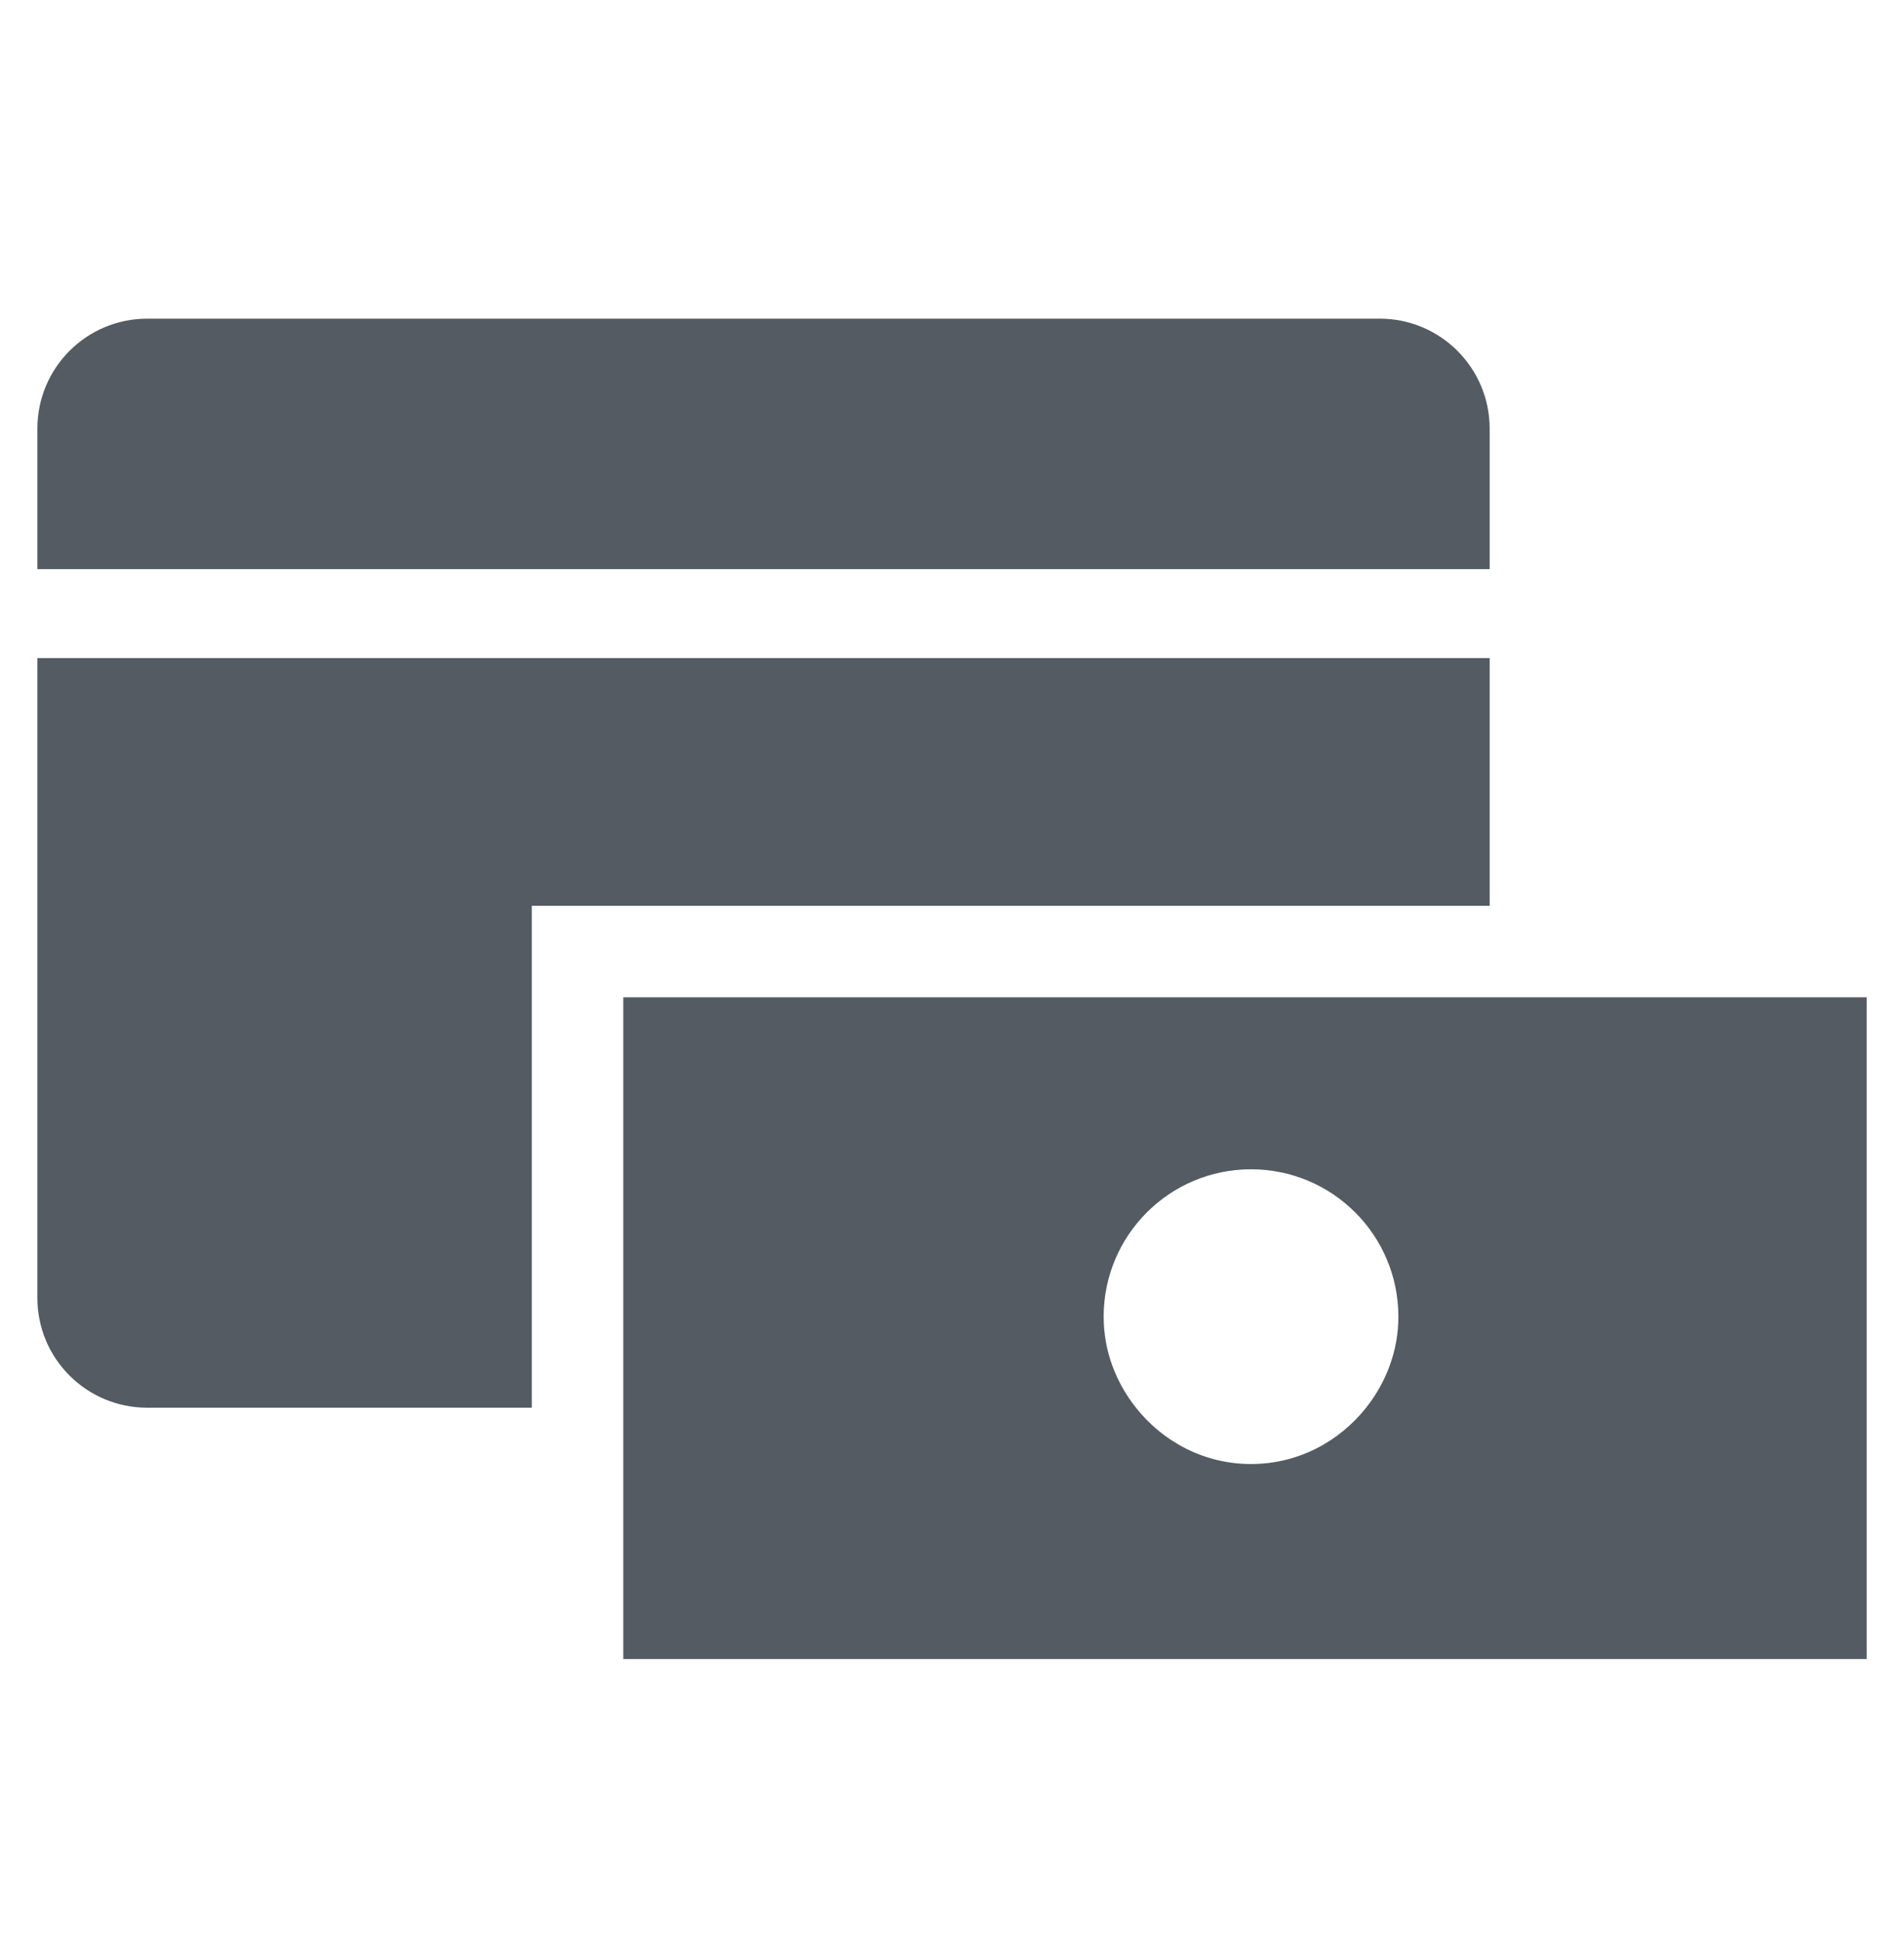
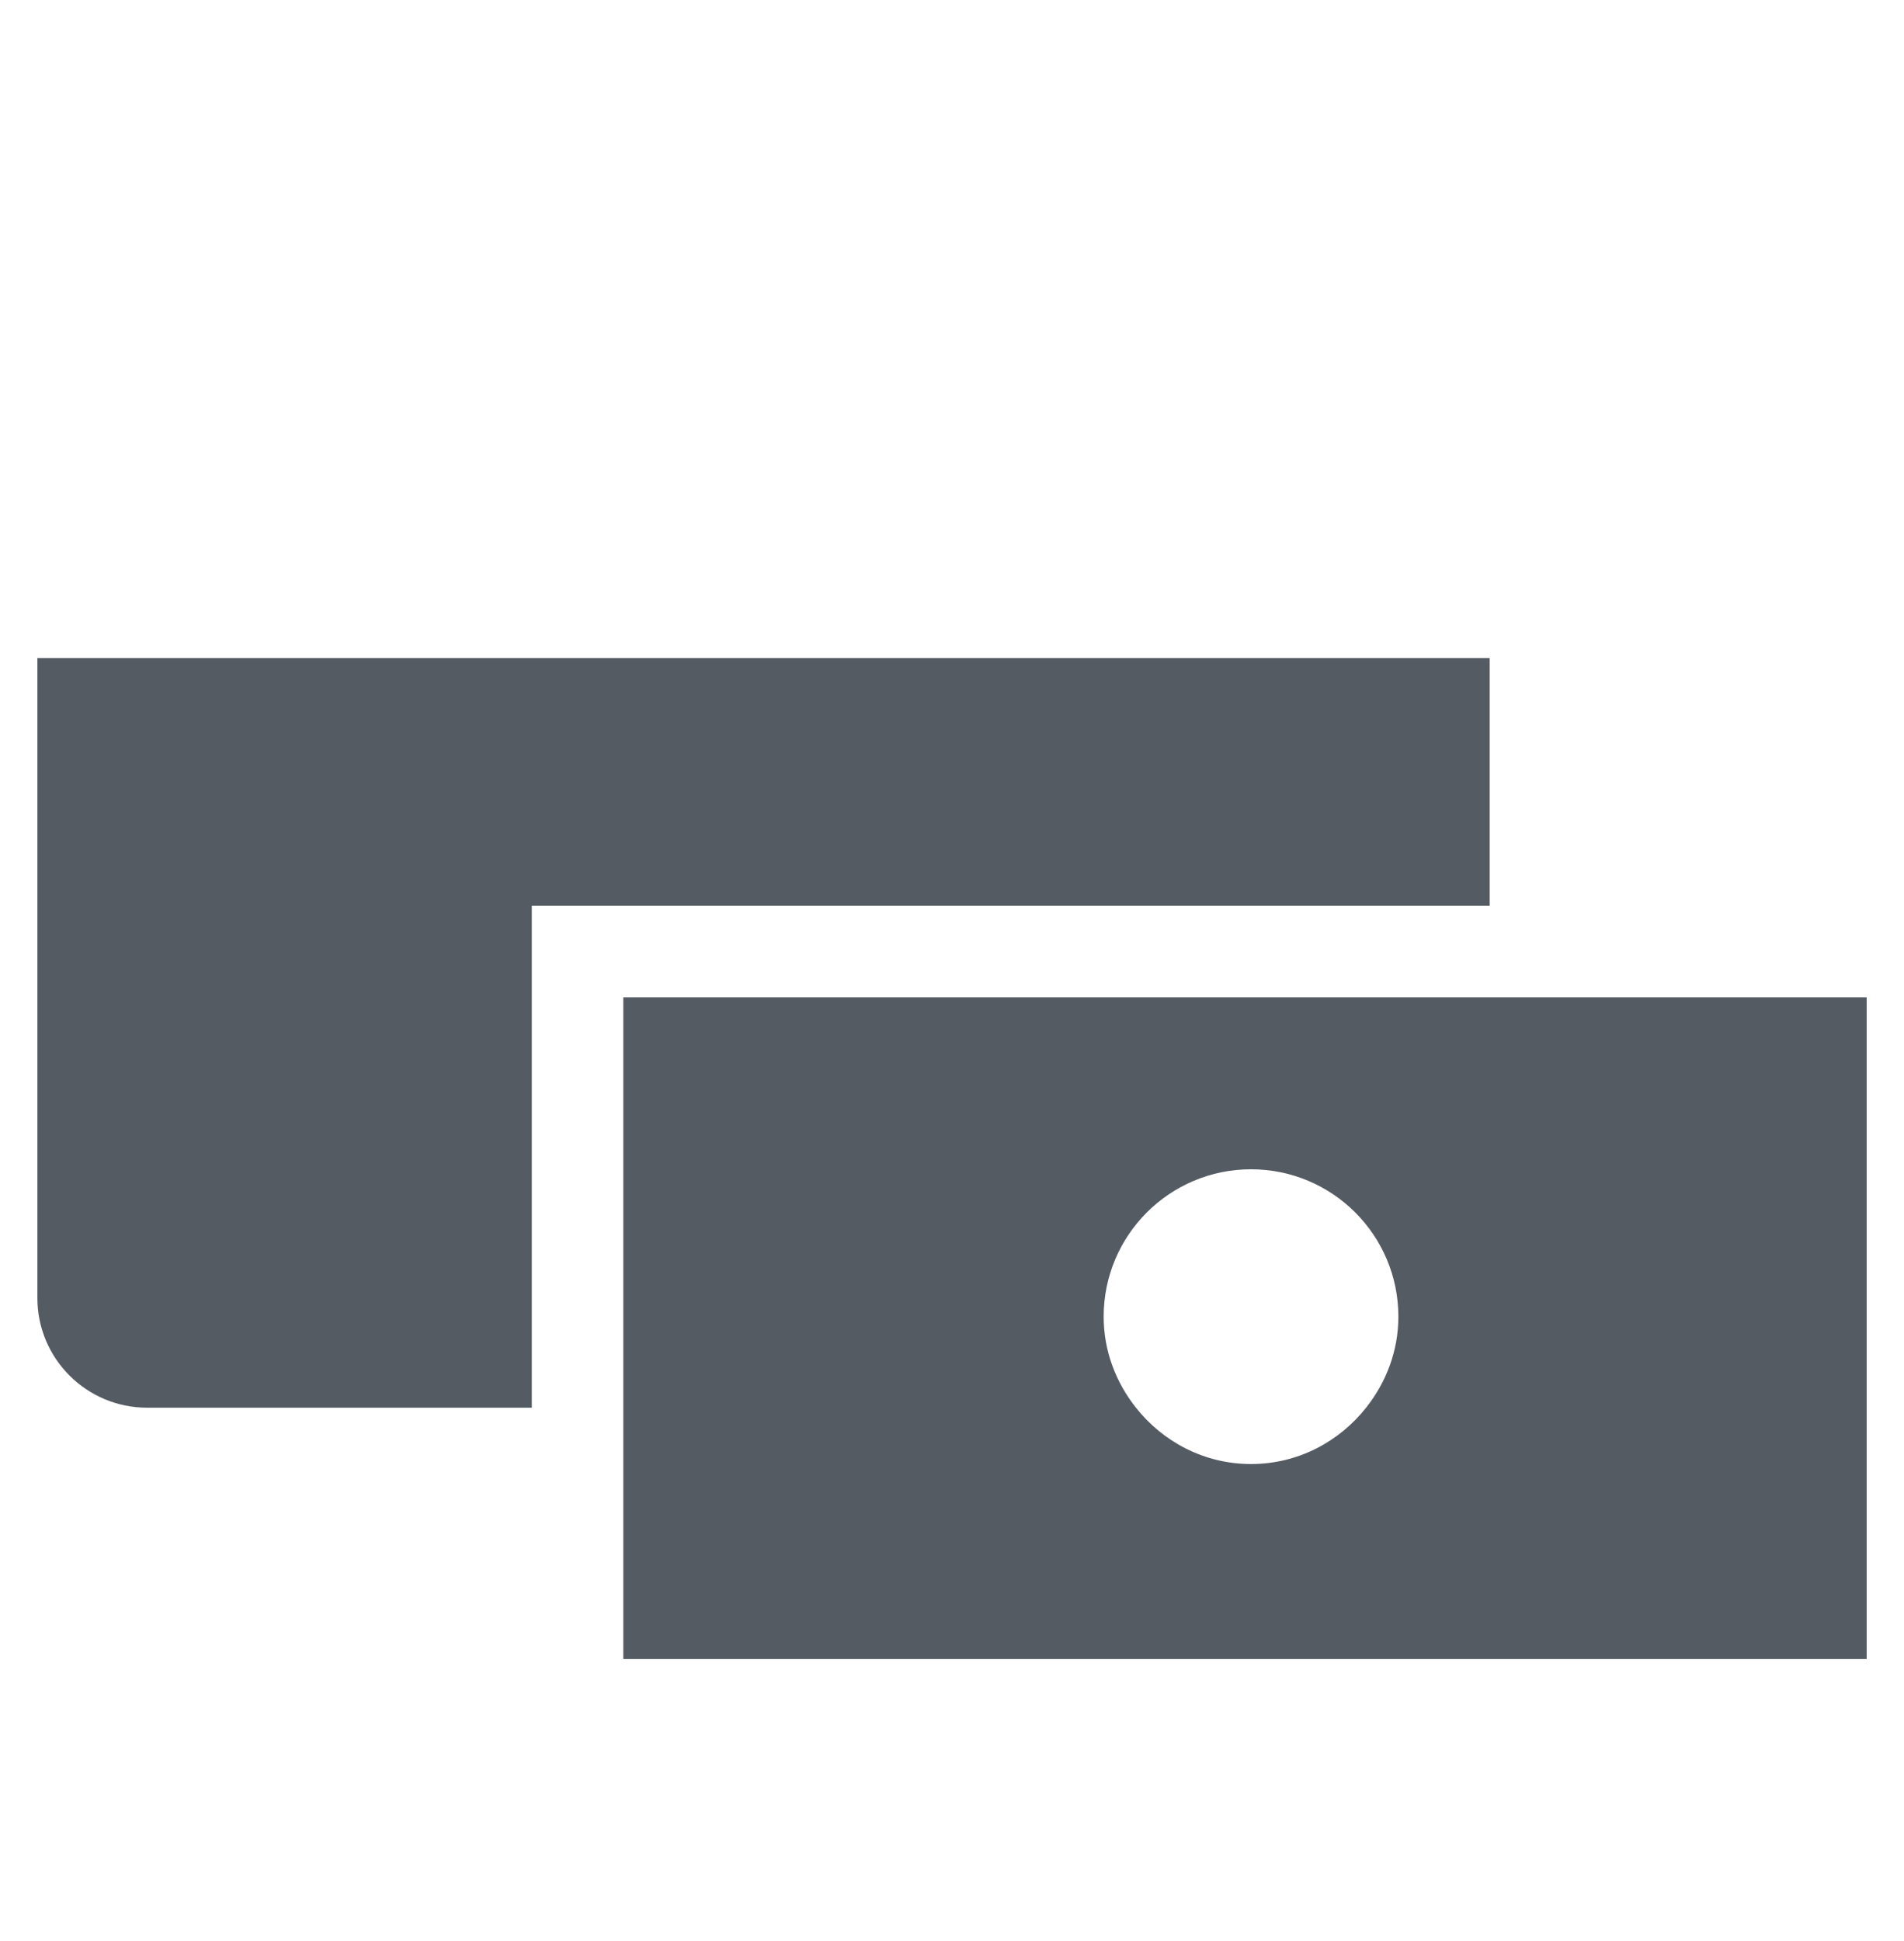
<svg xmlns="http://www.w3.org/2000/svg" width="52" height="53" viewBox="0 0 52 53" fill="none">
-   <path d="M31.768 15.541H40.684C40.684 15.541 40.684 14.804 40.684 11.703C40.684 10.047 39.34 8.701 37.684 8.701H4.021C2.364 8.701 1.021 10.044 1.021 11.701V15.541H22.852H31.768V15.541Z" fill="#545B63" />
  <path d="M40.684 17.969H1.021V35.441C1.021 37.097 2.364 38.437 4.021 38.437H14.524V24.732H40.684V17.969Z" fill="#545B63" />
  <path d="M17.023 27.231V27.232V38.437V45.299H50.98V27.231H17.023ZM34.166 39.975C32.888 39.975 31.761 39.367 31.024 38.437C30.48 37.751 30.142 36.894 30.142 35.951C30.142 33.728 31.944 31.927 34.166 31.927C36.389 31.927 38.191 33.728 38.191 35.951C38.191 36.894 37.852 37.751 37.309 38.437C36.572 39.367 35.446 39.975 34.166 39.975Z" fill="#545B63" />
</svg>